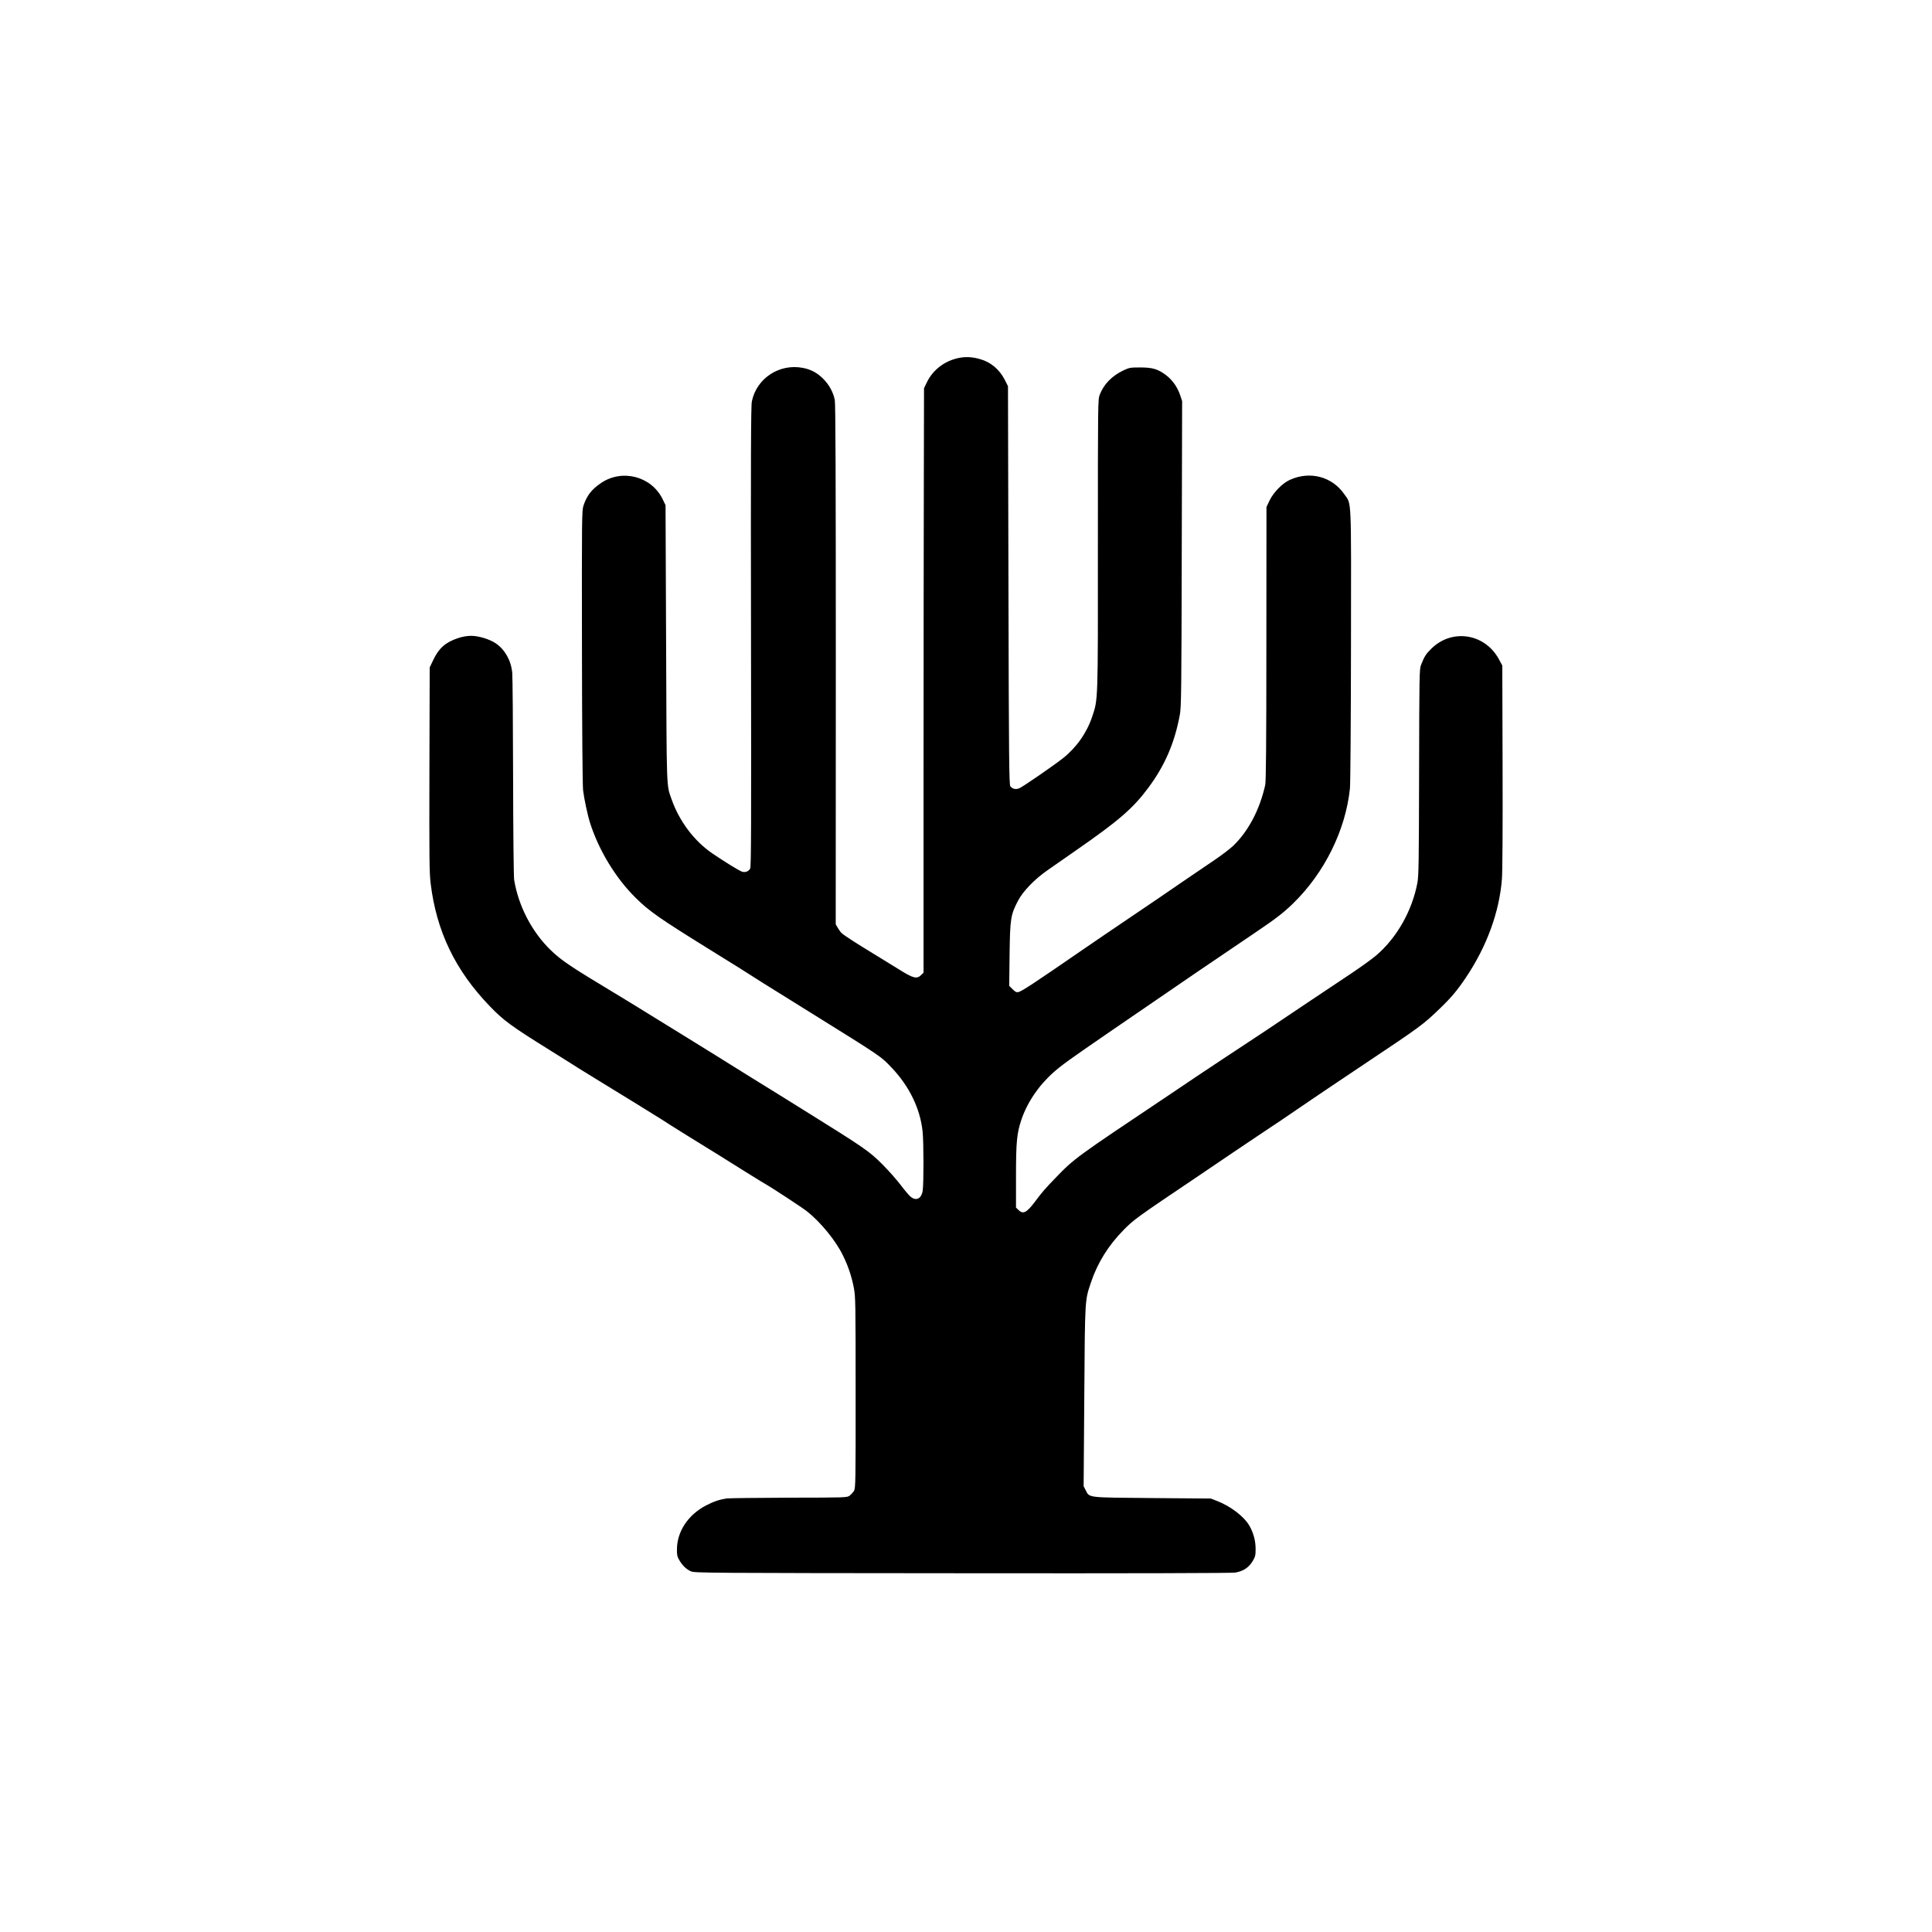
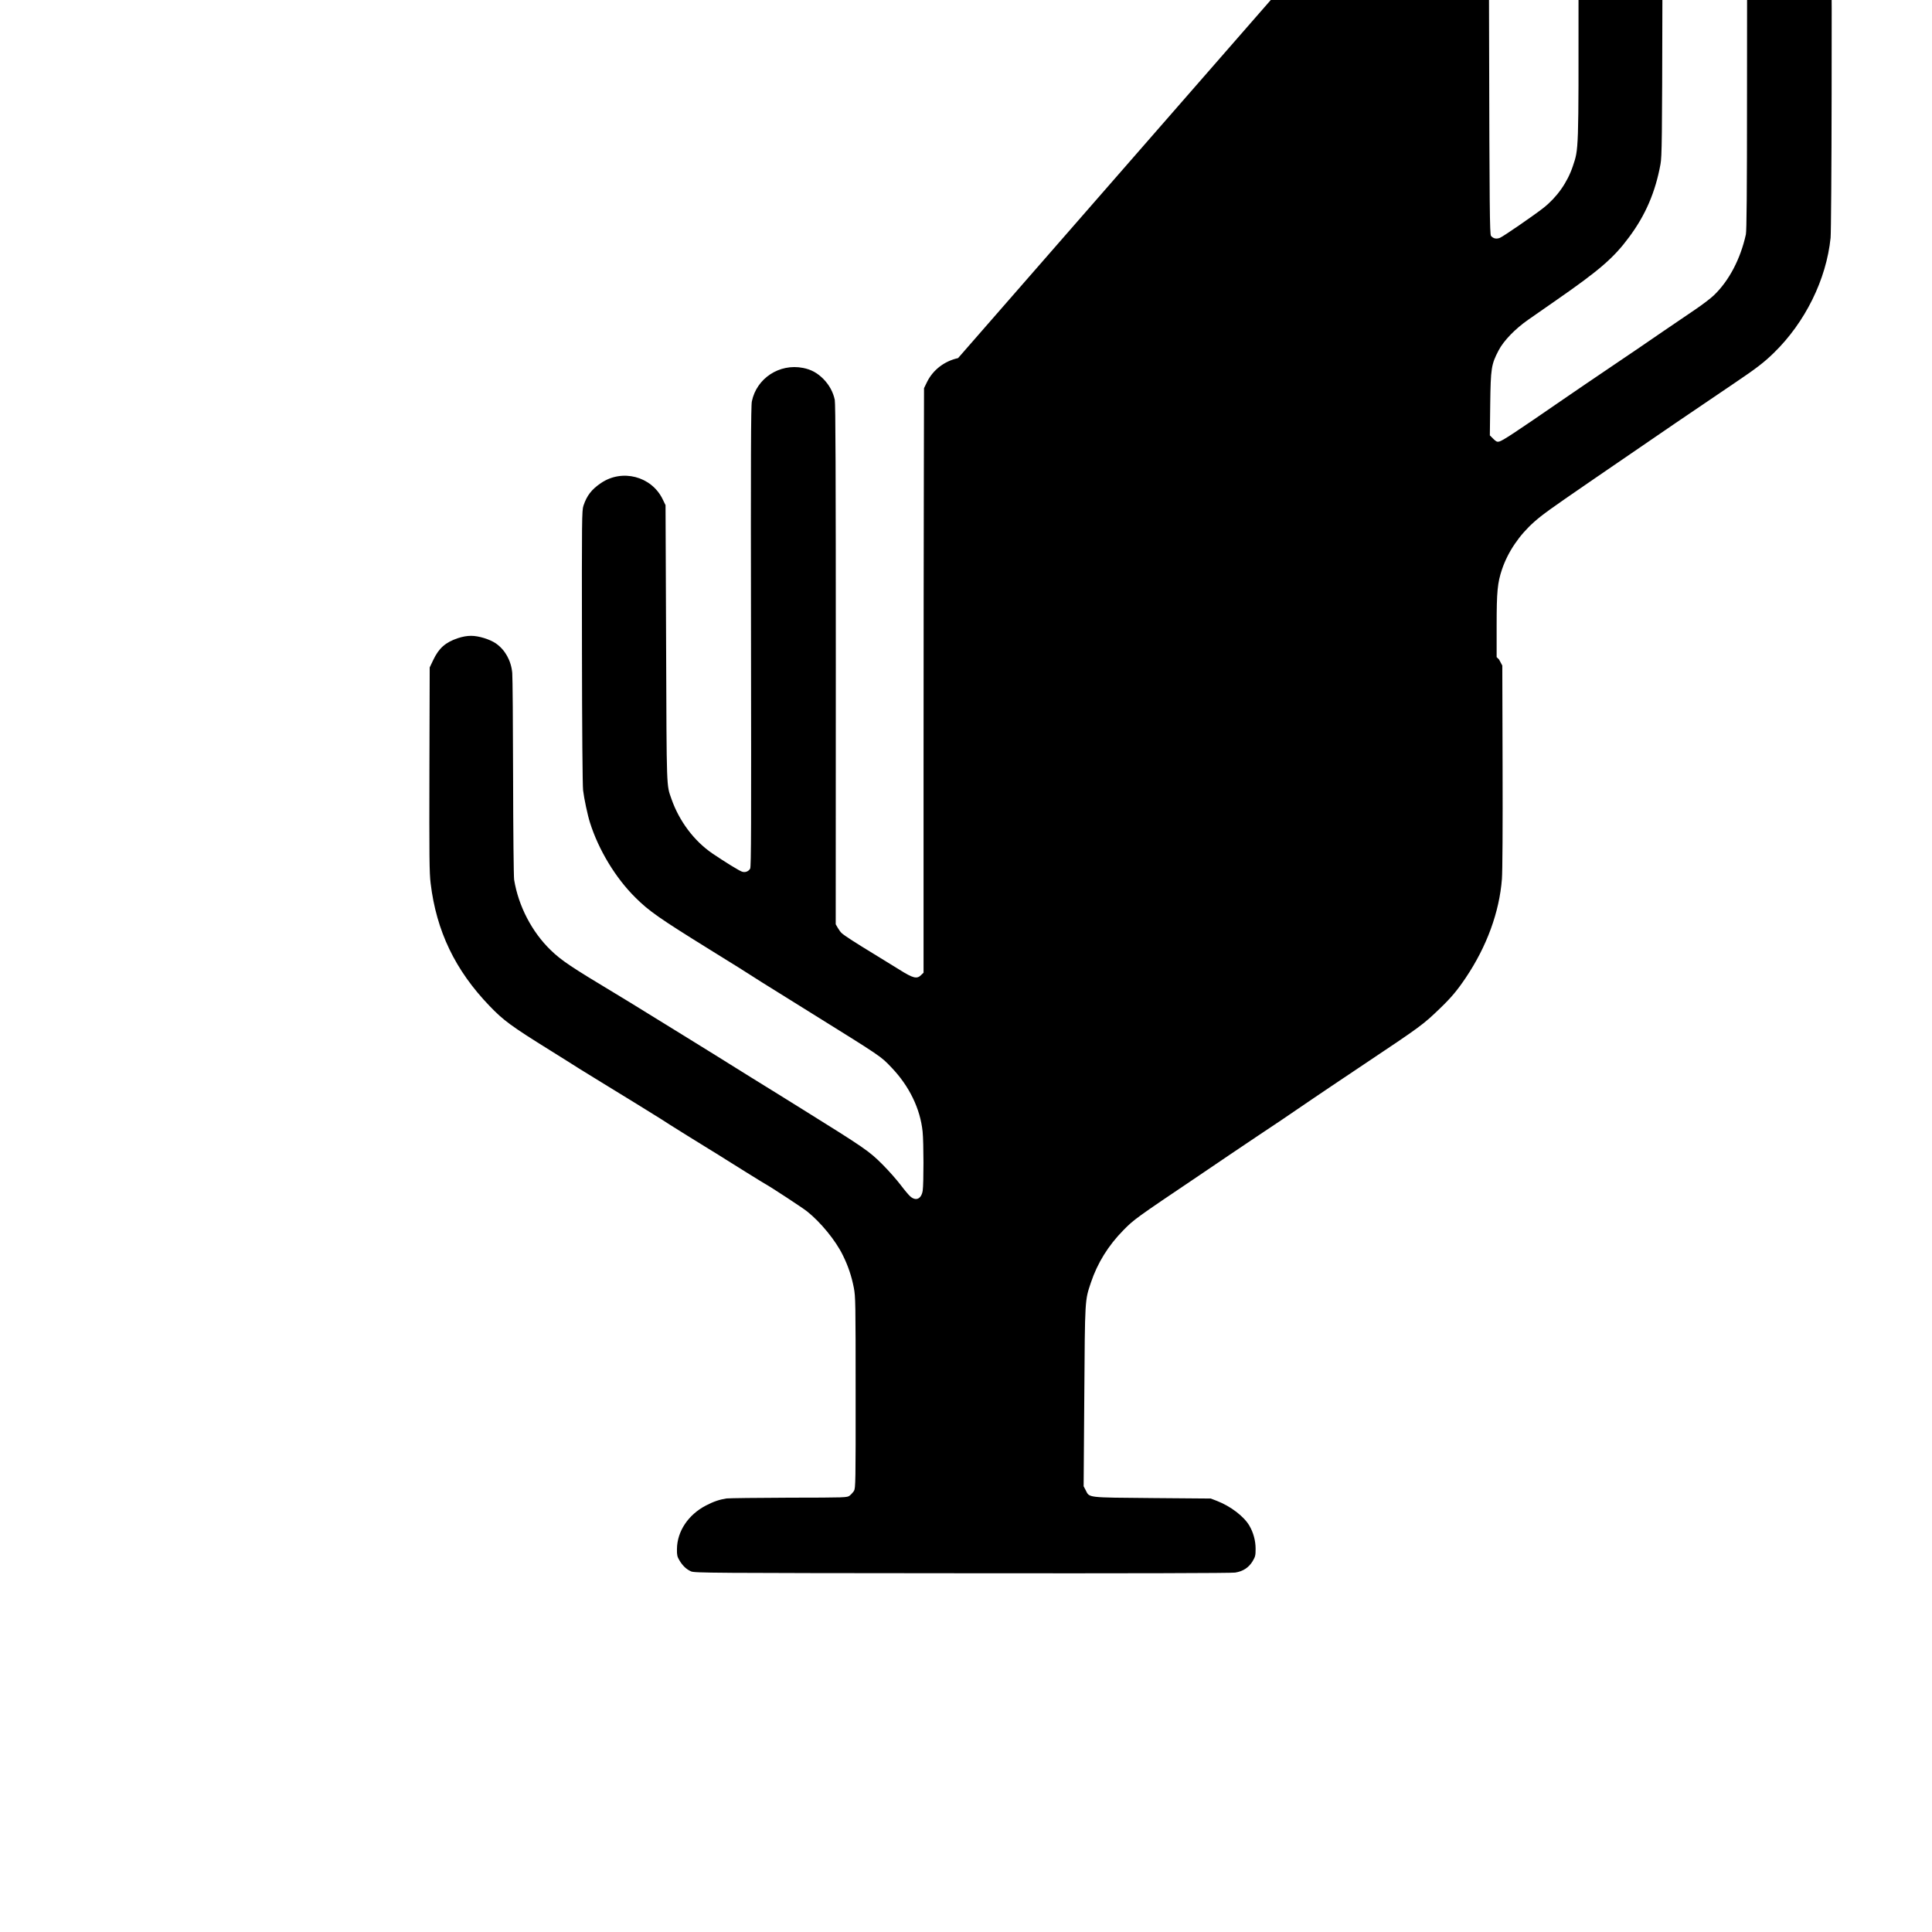
<svg xmlns="http://www.w3.org/2000/svg" version="1.0" width="2048pt" height="2048pt" viewBox="0 0 2048 2048" preserveAspectRatio="xMidYMid meet">
  <g transform="translate(0,2048) scale(0.1,-0.1)" fill="#000000" stroke="none">
-     <path d="M10156 16684 c-145 -32 -266 -125 -329 -253 l-32 -66 -2 -940 c-1 -517 -3 -1911 -3 -3098 l0 -2158 -25 -24 c-45 -46 -85 -36 -234 58 -72 45 -197 122 -278 171 -173 105 -299 186 -329 213 -12 10 -31 36 -43 57 l-22 38 1 2753 c0 2021 -3 2766 -11 2806 -17 82 -58 157 -119 220 -65 66 -131 102 -218 119 -250 49 -492 -110 -542 -355 -10 -47 -12 -600 -9 -2495 3 -1991 2 -2439 -9 -2458 -18 -31 -55 -44 -89 -31 -34 13 -180 103 -310 191 -194 132 -353 343 -435 578 -54 156 -51 67 -57 1650 l-6 1465 -32 66 c-119 241 -429 321 -653 168 -100 -68 -149 -132 -185 -239 -17 -51 -18 -129 -16 -1495 1 -878 6 -1472 12 -1522 10 -86 48 -265 73 -343 92 -291 272 -588 483 -796 144 -143 250 -217 785 -549 284 -175 375 -233 558 -350 19 -12 238 -148 485 -302 792 -493 769 -477 887 -601 187 -196 303 -435 328 -677 12 -116 12 -552 1 -627 -14 -86 -70 -113 -130 -62 -17 14 -63 69 -103 122 -40 53 -126 151 -193 218 -143 143 -188 174 -850 586 -137 86 -380 236 -540 335 -159 99 -333 207 -385 240 -52 32 -196 122 -320 198 -124 76 -307 189 -407 251 -100 62 -248 153 -330 202 -471 283 -571 350 -684 459 -201 194 -343 468 -389 747 -5 33 -10 508 -11 1084 -1 565 -5 1064 -9 1109 -12 131 -76 245 -174 313 -65 44 -182 80 -261 80 -45 0 -91 -8 -142 -25 -131 -44 -201 -106 -260 -230 l-38 -80 -3 -1080 c-2 -929 -1 -1098 13 -1209 61 -506 260 -921 625 -1300 148 -154 228 -213 651 -476 134 -84 269 -168 299 -188 30 -19 145 -90 255 -157 188 -114 537 -330 615 -379 19 -13 60 -39 90 -58 80 -51 277 -173 415 -258 66 -40 149 -92 185 -115 36 -23 126 -79 200 -125 74 -46 146 -90 160 -99 14 -9 34 -21 45 -27 75 -42 401 -256 450 -295 145 -115 304 -310 379 -464 57 -115 93 -223 117 -346 18 -93 19 -158 19 -1110 1 -951 -1 -1013 -17 -1042 -10 -16 -31 -39 -46 -51 -28 -21 -35 -21 -642 -22 -337 -1 -635 -5 -662 -8 -77 -12 -137 -32 -220 -75 -188 -98 -305 -274 -307 -461 -1 -64 3 -82 26 -120 34 -57 72 -94 123 -117 38 -17 180 -18 2874 -20 1804 -2 2856 1 2894 7 84 13 144 53 185 120 29 49 32 62 32 132 0 85 -23 171 -66 245 -57 98 -198 206 -342 262 l-67 26 -620 5 c-699 6 -665 2 -706 83 l-22 42 7 953 c7 1045 6 1014 70 1206 69 207 185 394 345 556 112 114 130 127 791 572 135 91 286 193 335 227 50 34 173 117 275 185 174 115 355 237 600 405 58 40 301 203 540 363 623 416 634 425 819 603 115 111 179 187 269 321 222 330 356 695 383 1047 6 81 9 541 7 1197 l-3 1065 -35 65 c-148 276 -500 331 -719 112 -57 -56 -72 -81 -108 -172 -17 -42 -18 -118 -20 -1134 -2 -952 -4 -1099 -18 -1174 -56 -297 -218 -583 -437 -770 -46 -39 -167 -126 -269 -194 -103 -68 -303 -202 -445 -297 -303 -205 -650 -436 -924 -615 -107 -71 -224 -149 -260 -173 -36 -25 -171 -116 -300 -202 -996 -666 -1002 -671 -1200 -876 -110 -114 -142 -150 -218 -252 -90 -120 -128 -138 -177 -88 l-25 24 0 334 c0 363 9 454 57 597 63 186 184 364 341 503 91 80 168 135 571 412 40 28 132 91 204 140 482 332 1010 691 1351 921 233 157 310 217 414 318 332 323 557 778 602 1220 5 51 10 728 11 1523 2 1600 7 1481 -70 1593 -130 189 -367 251 -581 152 -78 -36 -172 -133 -213 -219 l-32 -68 -1 -1445 c0 -1079 -4 -1459 -12 -1500 -57 -259 -178 -491 -340 -646 -31 -30 -120 -98 -197 -150 -77 -52 -234 -159 -350 -238 -115 -80 -355 -243 -533 -363 -178 -120 -407 -276 -510 -347 -530 -365 -647 -442 -686 -452 -21 -5 -33 1 -62 30 l-36 36 4 332 c5 379 11 420 89 569 53 102 176 229 314 325 55 39 190 133 300 209 454 315 607 447 768 665 175 234 280 479 334 775 15 80 17 265 20 1707 l4 1616 -21 64 c-29 86 -84 163 -153 214 -85 63 -141 79 -272 79 -103 0 -114 -2 -178 -32 -120 -57 -207 -147 -249 -256 -20 -51 -20 -77 -20 -1587 1 -1688 2 -1639 -60 -1826 -58 -173 -168 -329 -311 -442 -96 -76 -424 -302 -462 -318 -38 -15 -71 -8 -95 21 -13 16 -16 299 -20 2130 l-5 2111 -33 66 c-57 112 -150 190 -262 221 -86 25 -158 28 -234 11z" />
+     <path d="M10156 16684 c-145 -32 -266 -125 -329 -253 l-32 -66 -2 -940 c-1 -517 -3 -1911 -3 -3098 l0 -2158 -25 -24 c-45 -46 -85 -36 -234 58 -72 45 -197 122 -278 171 -173 105 -299 186 -329 213 -12 10 -31 36 -43 57 l-22 38 1 2753 c0 2021 -3 2766 -11 2806 -17 82 -58 157 -119 220 -65 66 -131 102 -218 119 -250 49 -492 -110 -542 -355 -10 -47 -12 -600 -9 -2495 3 -1991 2 -2439 -9 -2458 -18 -31 -55 -44 -89 -31 -34 13 -180 103 -310 191 -194 132 -353 343 -435 578 -54 156 -51 67 -57 1650 l-6 1465 -32 66 c-119 241 -429 321 -653 168 -100 -68 -149 -132 -185 -239 -17 -51 -18 -129 -16 -1495 1 -878 6 -1472 12 -1522 10 -86 48 -265 73 -343 92 -291 272 -588 483 -796 144 -143 250 -217 785 -549 284 -175 375 -233 558 -350 19 -12 238 -148 485 -302 792 -493 769 -477 887 -601 187 -196 303 -435 328 -677 12 -116 12 -552 1 -627 -14 -86 -70 -113 -130 -62 -17 14 -63 69 -103 122 -40 53 -126 151 -193 218 -143 143 -188 174 -850 586 -137 86 -380 236 -540 335 -159 99 -333 207 -385 240 -52 32 -196 122 -320 198 -124 76 -307 189 -407 251 -100 62 -248 153 -330 202 -471 283 -571 350 -684 459 -201 194 -343 468 -389 747 -5 33 -10 508 -11 1084 -1 565 -5 1064 -9 1109 -12 131 -76 245 -174 313 -65 44 -182 80 -261 80 -45 0 -91 -8 -142 -25 -131 -44 -201 -106 -260 -230 l-38 -80 -3 -1080 c-2 -929 -1 -1098 13 -1209 61 -506 260 -921 625 -1300 148 -154 228 -213 651 -476 134 -84 269 -168 299 -188 30 -19 145 -90 255 -157 188 -114 537 -330 615 -379 19 -13 60 -39 90 -58 80 -51 277 -173 415 -258 66 -40 149 -92 185 -115 36 -23 126 -79 200 -125 74 -46 146 -90 160 -99 14 -9 34 -21 45 -27 75 -42 401 -256 450 -295 145 -115 304 -310 379 -464 57 -115 93 -223 117 -346 18 -93 19 -158 19 -1110 1 -951 -1 -1013 -17 -1042 -10 -16 -31 -39 -46 -51 -28 -21 -35 -21 -642 -22 -337 -1 -635 -5 -662 -8 -77 -12 -137 -32 -220 -75 -188 -98 -305 -274 -307 -461 -1 -64 3 -82 26 -120 34 -57 72 -94 123 -117 38 -17 180 -18 2874 -20 1804 -2 2856 1 2894 7 84 13 144 53 185 120 29 49 32 62 32 132 0 85 -23 171 -66 245 -57 98 -198 206 -342 262 l-67 26 -620 5 c-699 6 -665 2 -706 83 l-22 42 7 953 c7 1045 6 1014 70 1206 69 207 185 394 345 556 112 114 130 127 791 572 135 91 286 193 335 227 50 34 173 117 275 185 174 115 355 237 600 405 58 40 301 203 540 363 623 416 634 425 819 603 115 111 179 187 269 321 222 330 356 695 383 1047 6 81 9 541 7 1197 l-3 1065 -35 65 l-25 24 0 334 c0 363 9 454 57 597 63 186 184 364 341 503 91 80 168 135 571 412 40 28 132 91 204 140 482 332 1010 691 1351 921 233 157 310 217 414 318 332 323 557 778 602 1220 5 51 10 728 11 1523 2 1600 7 1481 -70 1593 -130 189 -367 251 -581 152 -78 -36 -172 -133 -213 -219 l-32 -68 -1 -1445 c0 -1079 -4 -1459 -12 -1500 -57 -259 -178 -491 -340 -646 -31 -30 -120 -98 -197 -150 -77 -52 -234 -159 -350 -238 -115 -80 -355 -243 -533 -363 -178 -120 -407 -276 -510 -347 -530 -365 -647 -442 -686 -452 -21 -5 -33 1 -62 30 l-36 36 4 332 c5 379 11 420 89 569 53 102 176 229 314 325 55 39 190 133 300 209 454 315 607 447 768 665 175 234 280 479 334 775 15 80 17 265 20 1707 l4 1616 -21 64 c-29 86 -84 163 -153 214 -85 63 -141 79 -272 79 -103 0 -114 -2 -178 -32 -120 -57 -207 -147 -249 -256 -20 -51 -20 -77 -20 -1587 1 -1688 2 -1639 -60 -1826 -58 -173 -168 -329 -311 -442 -96 -76 -424 -302 -462 -318 -38 -15 -71 -8 -95 21 -13 16 -16 299 -20 2130 l-5 2111 -33 66 c-57 112 -150 190 -262 221 -86 25 -158 28 -234 11z" />
  </g>
</svg>